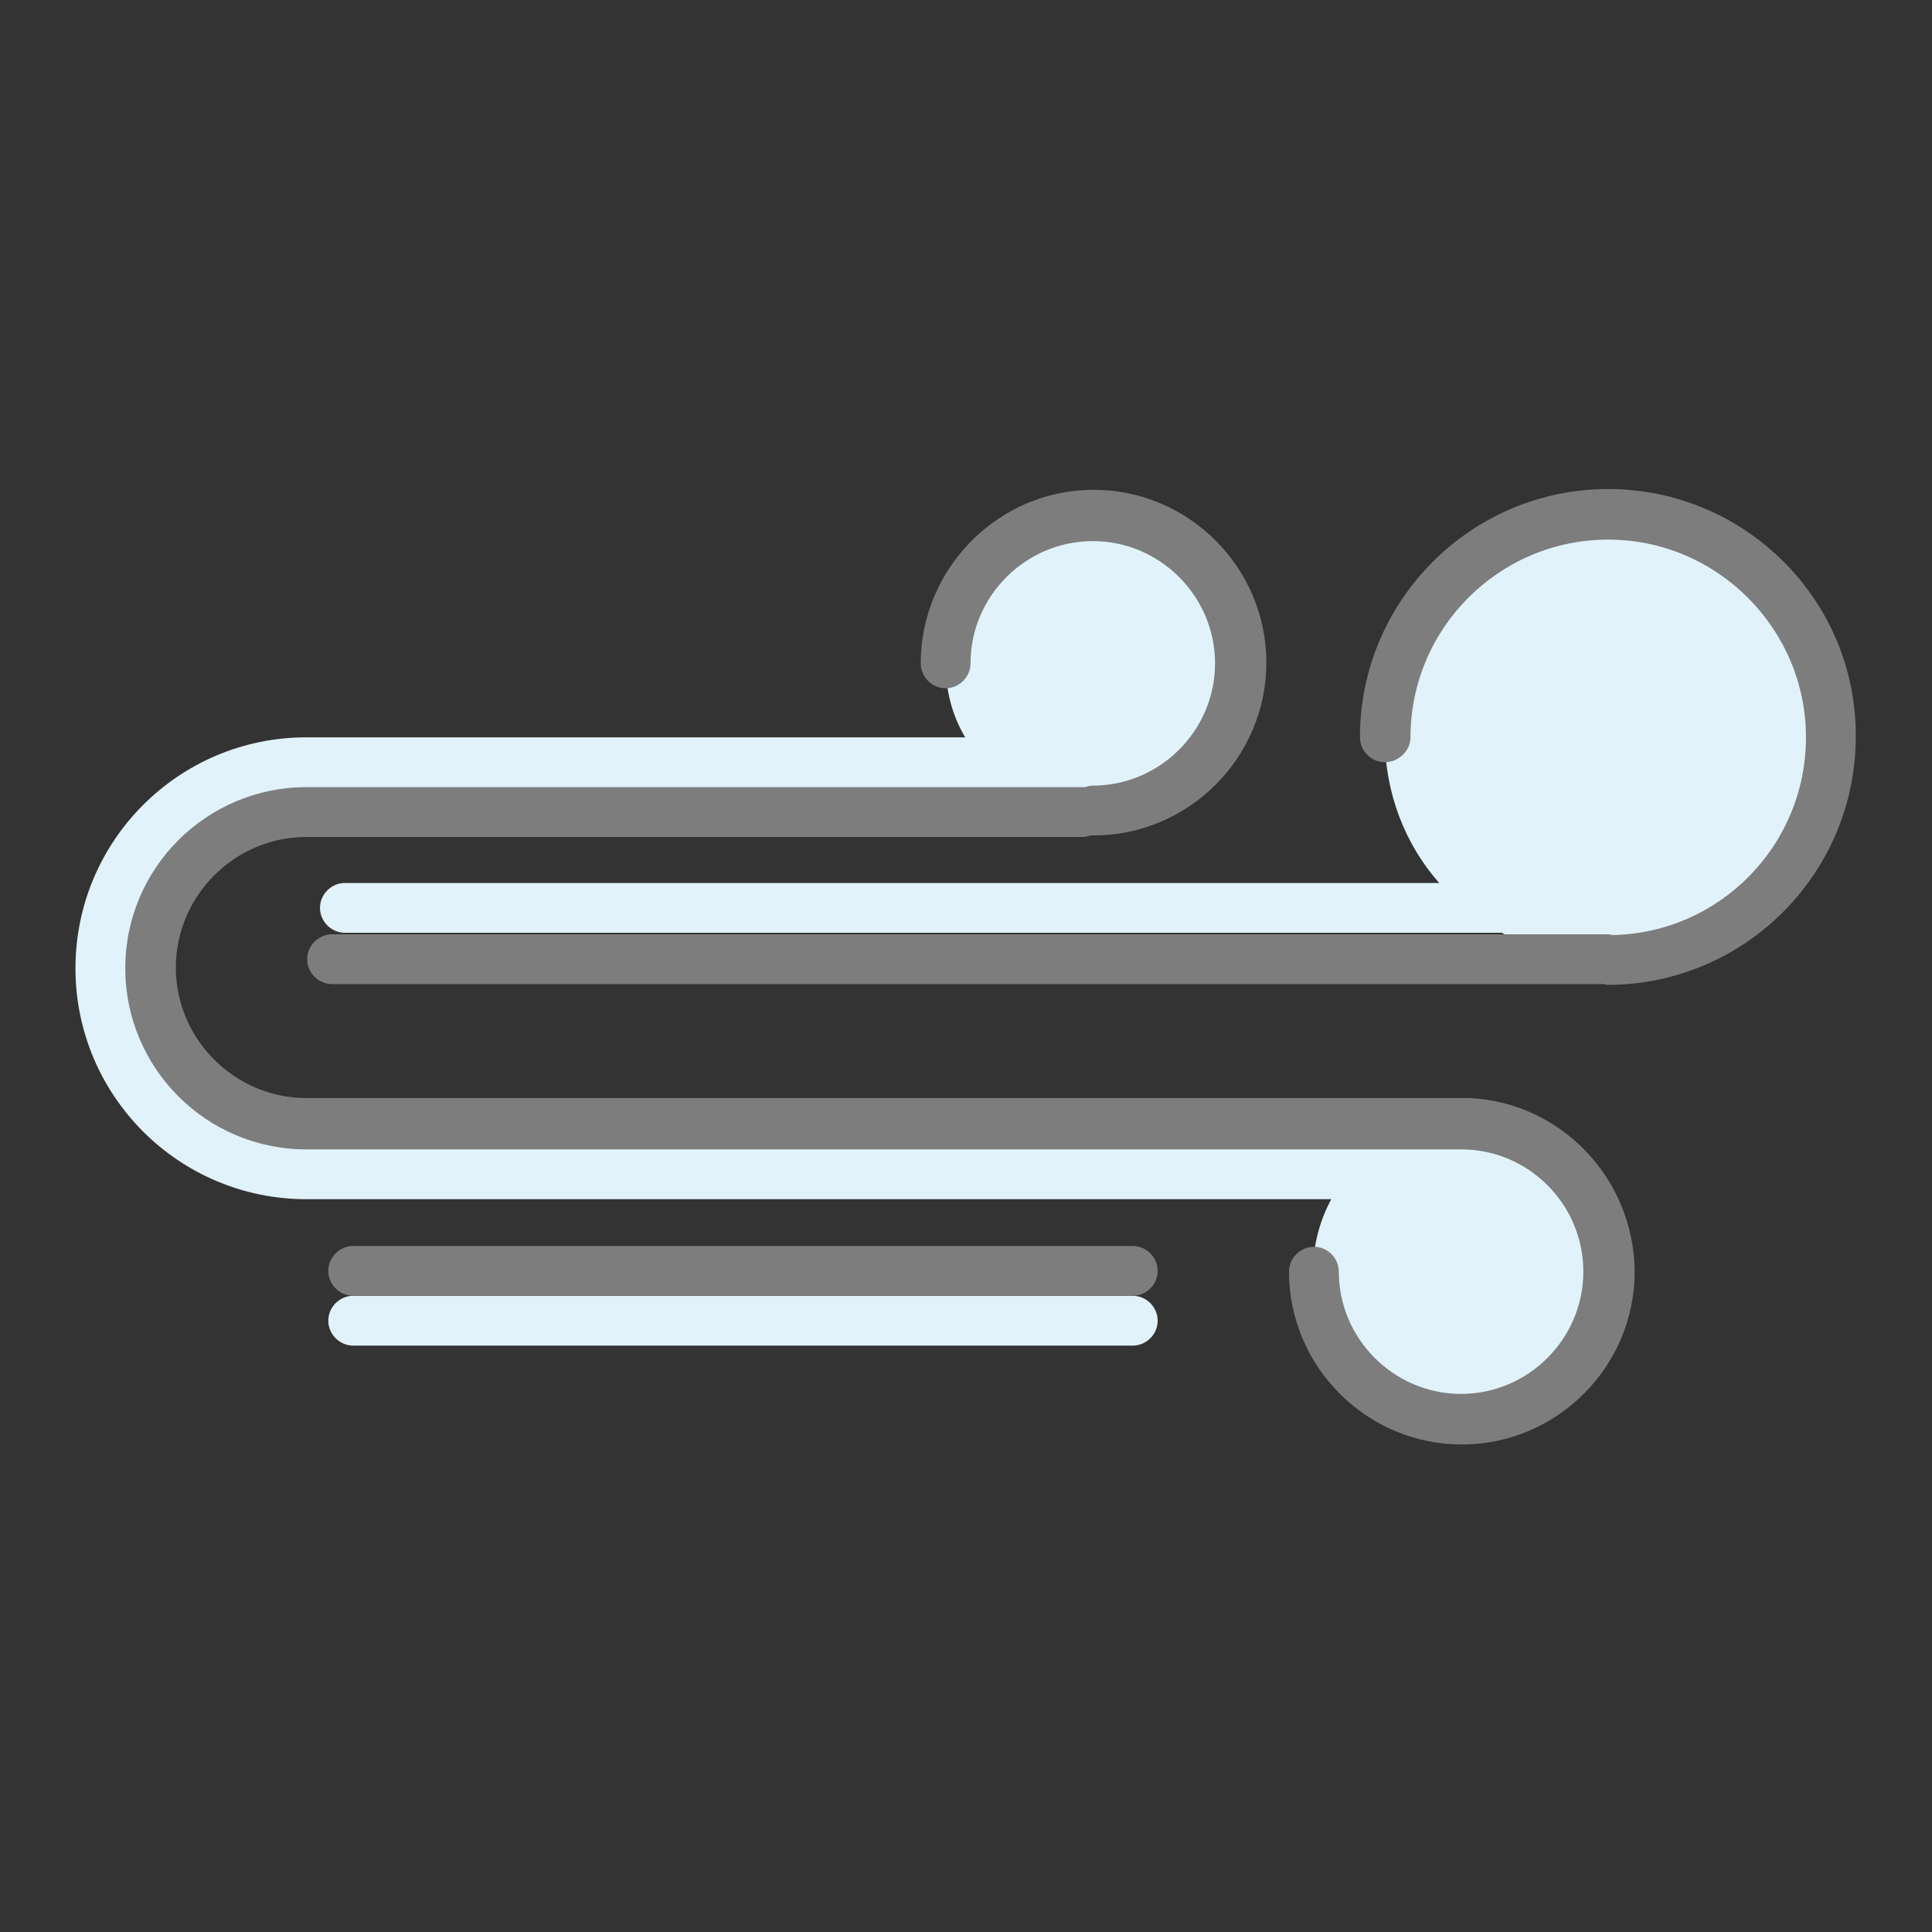
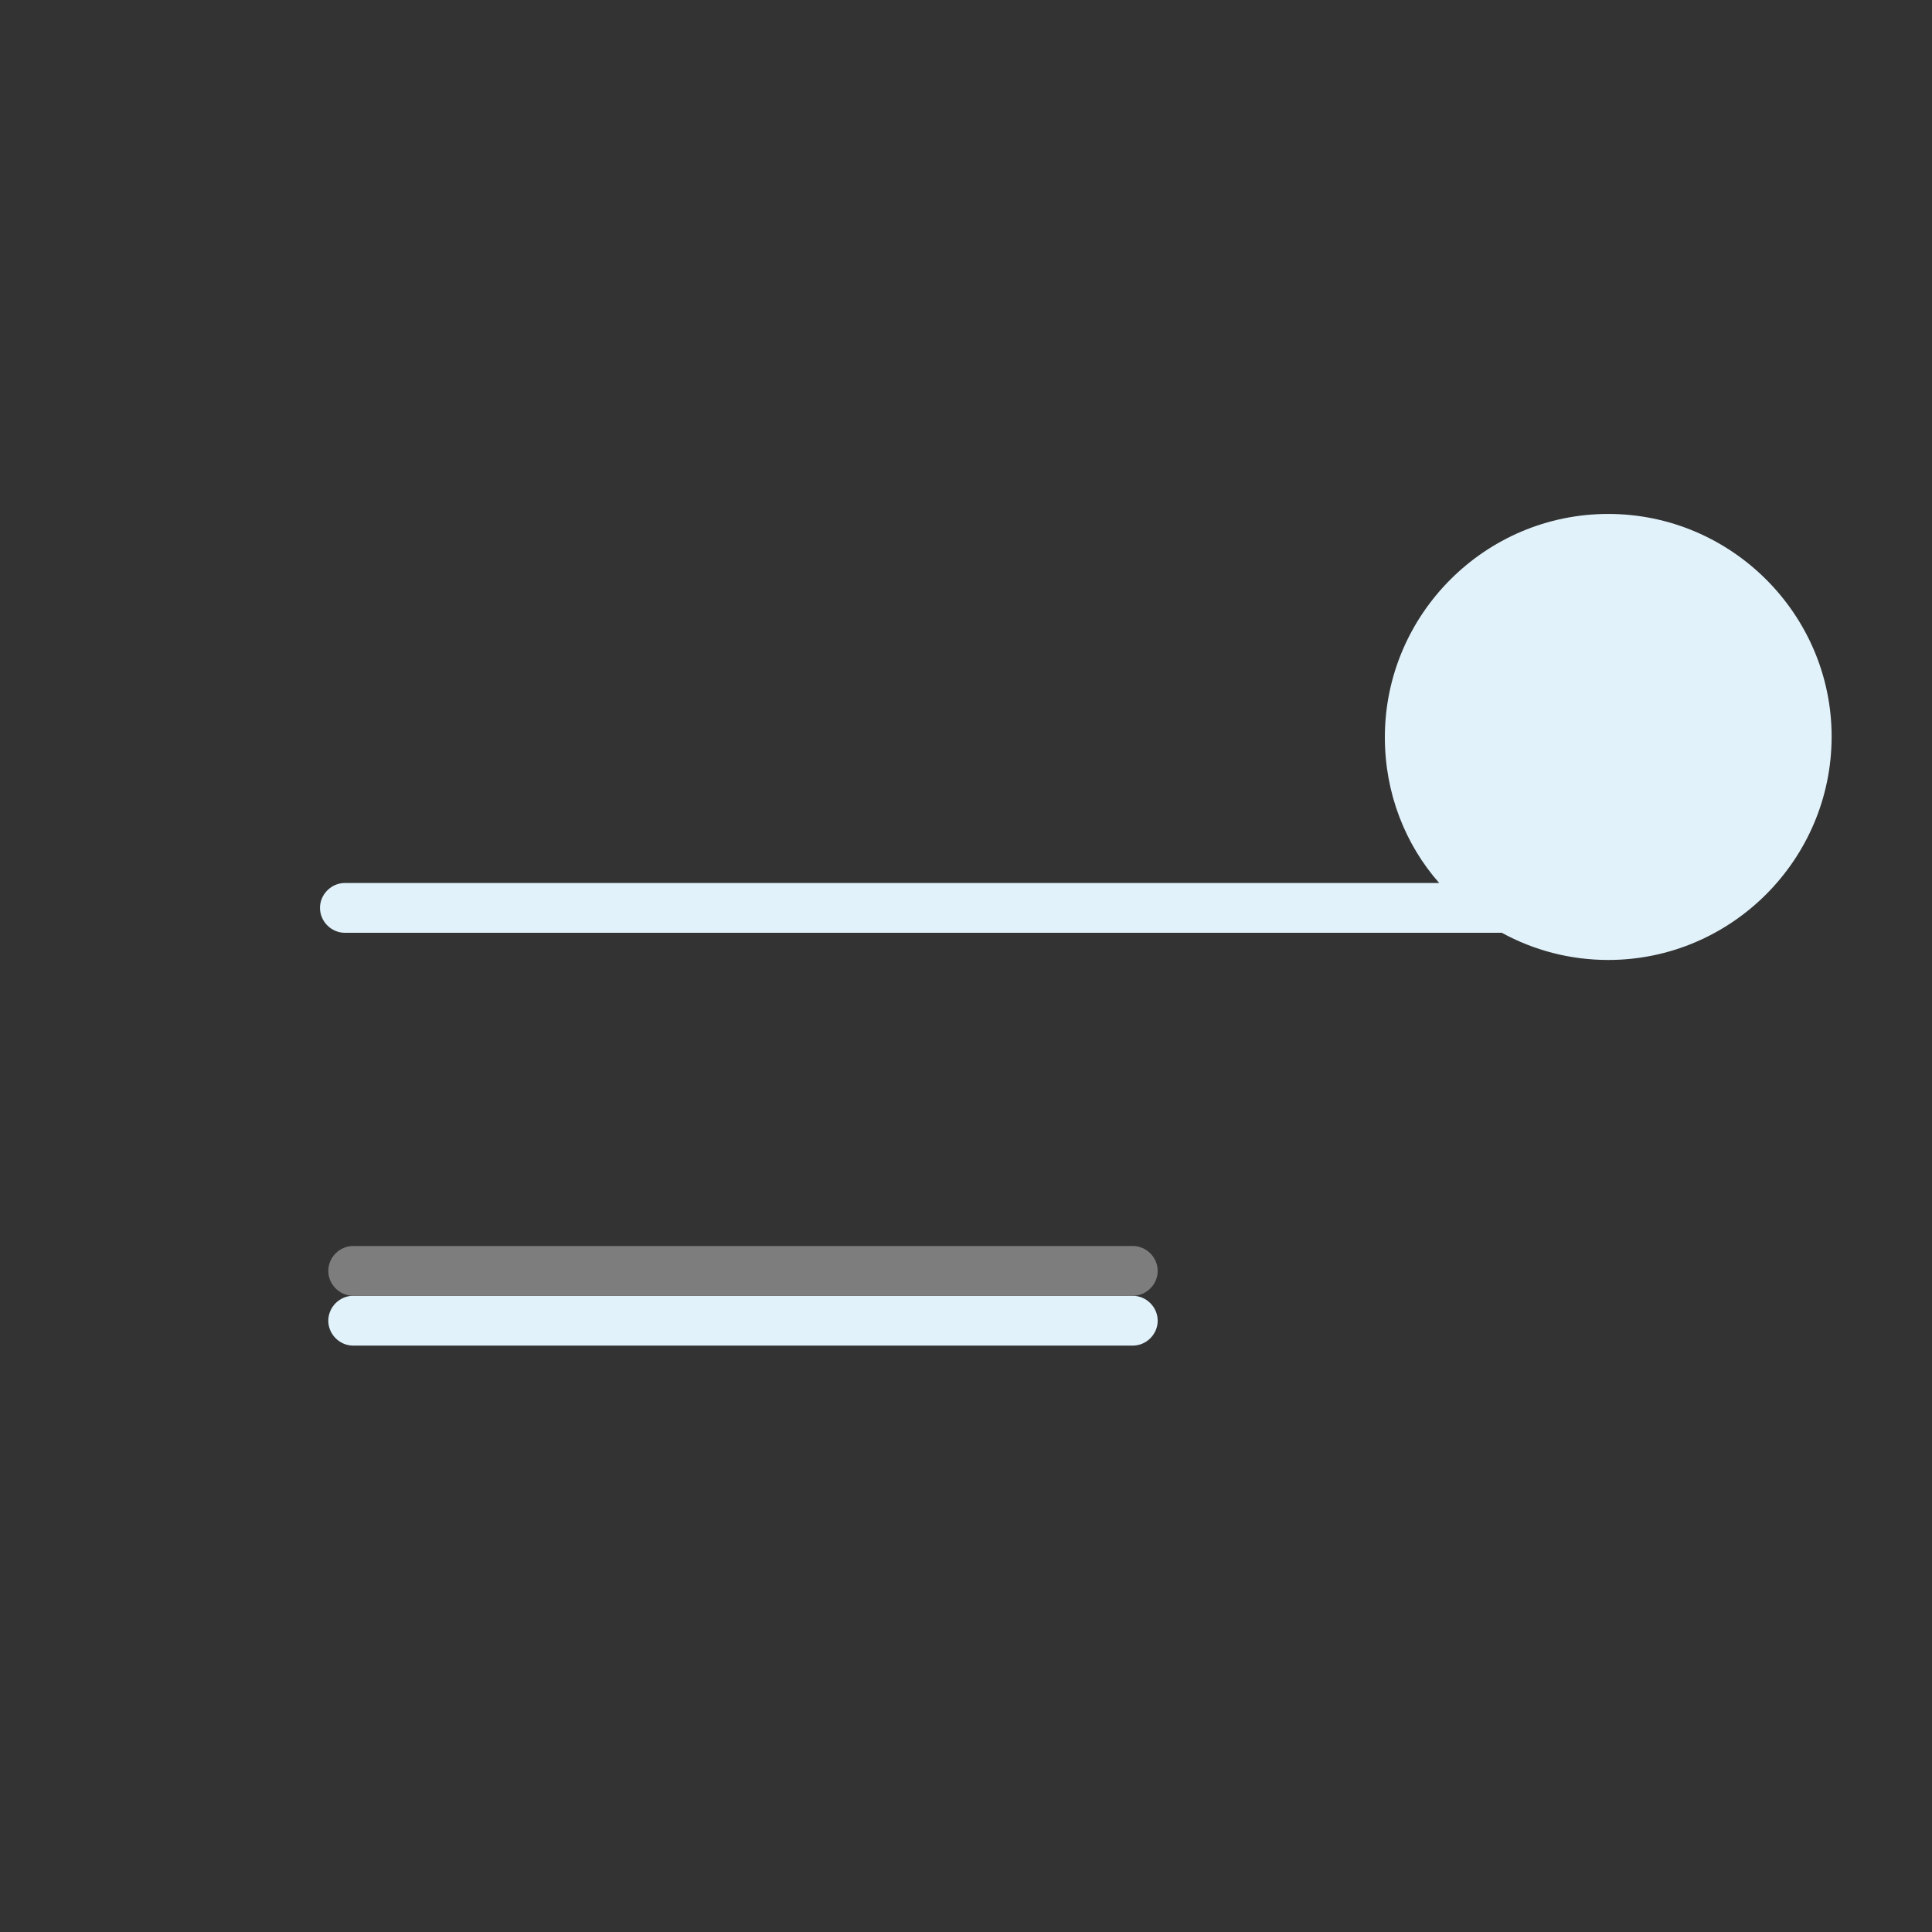
<svg xmlns="http://www.w3.org/2000/svg" version="1.1" x="0px" y="0px" viewBox="0 0 256 256" enable-background="new 0 0 256 256" xml:space="preserve">
  <rect x="0" y="0" width="256" height="256" fill="#333333" stroke="none" />
  <g>
    <path fill="#e1f2fb" d="M150.1,171.7H46.8c-1.8,0-3.3,1.5-3.3,3.3c0,1.8,1.5,3.3,3.3,3.3h103.3c1.8,0,3.3-1.5,3.3-3.3 C153.4,173.2,151.9,171.7,150.1,171.7L150.1,171.7z" />
-     <path fill="#e1f2fb" d="M193.6,148.7c-4.1,0-8,1.3-11.1,3.5H40.6c-13.2,0-23.9-10.7-23.9-23.9c0-13.2,10.7-23.9,23.9-23.9h93.7 c3,2,6.7,3.1,10.5,3.1c10.8,0,19.5-8.7,19.5-19.5c0-10.8-8.7-19.5-19.5-19.5s-19.5,8.7-19.5,19.5c0,3.5,0.9,6.9,2.6,9.7H40.6 c-16.9,0-30.6,13.7-30.6,30.6s13.7,30.6,30.6,30.6h135.8c-1.5,2.8-2.4,6-2.4,9.4c0,10.8,8.7,19.5,19.5,19.5s19.5-8.7,19.5-19.5 C213.1,157.4,204.4,148.7,193.6,148.7L193.6,148.7z" />
    <path fill="#e1f2fb" d="M213.1,68.1c-16.3,0-29.6,13.3-29.6,29.6c0,7.4,2.7,14.2,7.2,19.3h-145c-1.8,0-3.3,1.5-3.3,3.3 c0,1.8,1.5,3.3,3.3,3.3H199c4.2,2.3,9,3.6,14.1,3.6c16.3,0,29.6-13.3,29.6-29.6C242.7,81.4,229.4,68.1,213.1,68.1L213.1,68.1z" />
    <path fill="#7d7d7e" d="M150.1,165.1H46.8c-1.8,0-3.3,1.5-3.3,3.3c0,1.8,1.5,3.3,3.3,3.3h103.3c1.8,0,3.3-1.5,3.3-3.3 C153.4,166.6,151.9,165.1,150.1,165.1L150.1,165.1z" />
-     <path fill="#7d7d7e" d="M194.8,145.5c-0.1,0-0.3,0-0.4,0H40.6c-9.5,0-17.3-7.8-17.3-17.3c0-9.5,7.8-17.3,17.3-17.3h102.9 c0.4,0,0.7-0.1,1-0.2c0.1,0,0.3,0,0.4,0c12.6,0,22.9-10.3,22.9-22.9c0-12.6-10.3-22.9-22.9-22.9S122,75.3,122,87.9 c0,1.8,1.5,3.3,3.3,3.3c1.8,0,3.3-1.5,3.3-3.3c0-8.9,7.3-16.2,16.2-16.2c8.9,0,16.2,7.3,16.2,16.2c0,8.9-7.3,16.2-16.2,16.2 c-0.4,0-0.7,0.1-1,0.2c-0.1,0-0.3,0-0.4,0H40.6c-13.2,0-24,10.7-24,24c0,13.2,10.7,24,24,24h153.2c8.8,0.1,16,7.3,16,16.2 c0,8.9-7.3,16.2-16.2,16.2c-8.9,0-16.2-7.3-16.2-16.2c0-1.8-1.5-3.3-3.3-3.3c-1.8,0-3.3,1.5-3.3,3.3c0,12.6,10.3,22.9,22.9,22.9 s22.9-10.3,22.9-22.9C216.5,156.1,206.8,146.1,194.8,145.5L194.8,145.5z" />
-     <path fill="#7d7d7e" d="M213.1,64.8c-18.2,0-32.9,14.8-32.9,32.9c0,1.8,1.5,3.3,3.3,3.3c1.8,0,3.4-1.5,3.4-3.3 c0-14.5,11.8-26.2,26.2-26.2s26.2,11.8,26.2,26.2c0,14.3-11.4,25.9-25.6,26.2c-0.2,0-0.4-0.1-0.6-0.1H44c-1.8,0-3.3,1.5-3.3,3.3 s1.5,3.3,3.3,3.3h168.4c0.2,0,0.4,0.1,0.6,0.1c18.2,0,32.9-14.8,32.9-32.9C246,79.5,231.2,64.8,213.1,64.8L213.1,64.8z" />
  </g>
</svg>